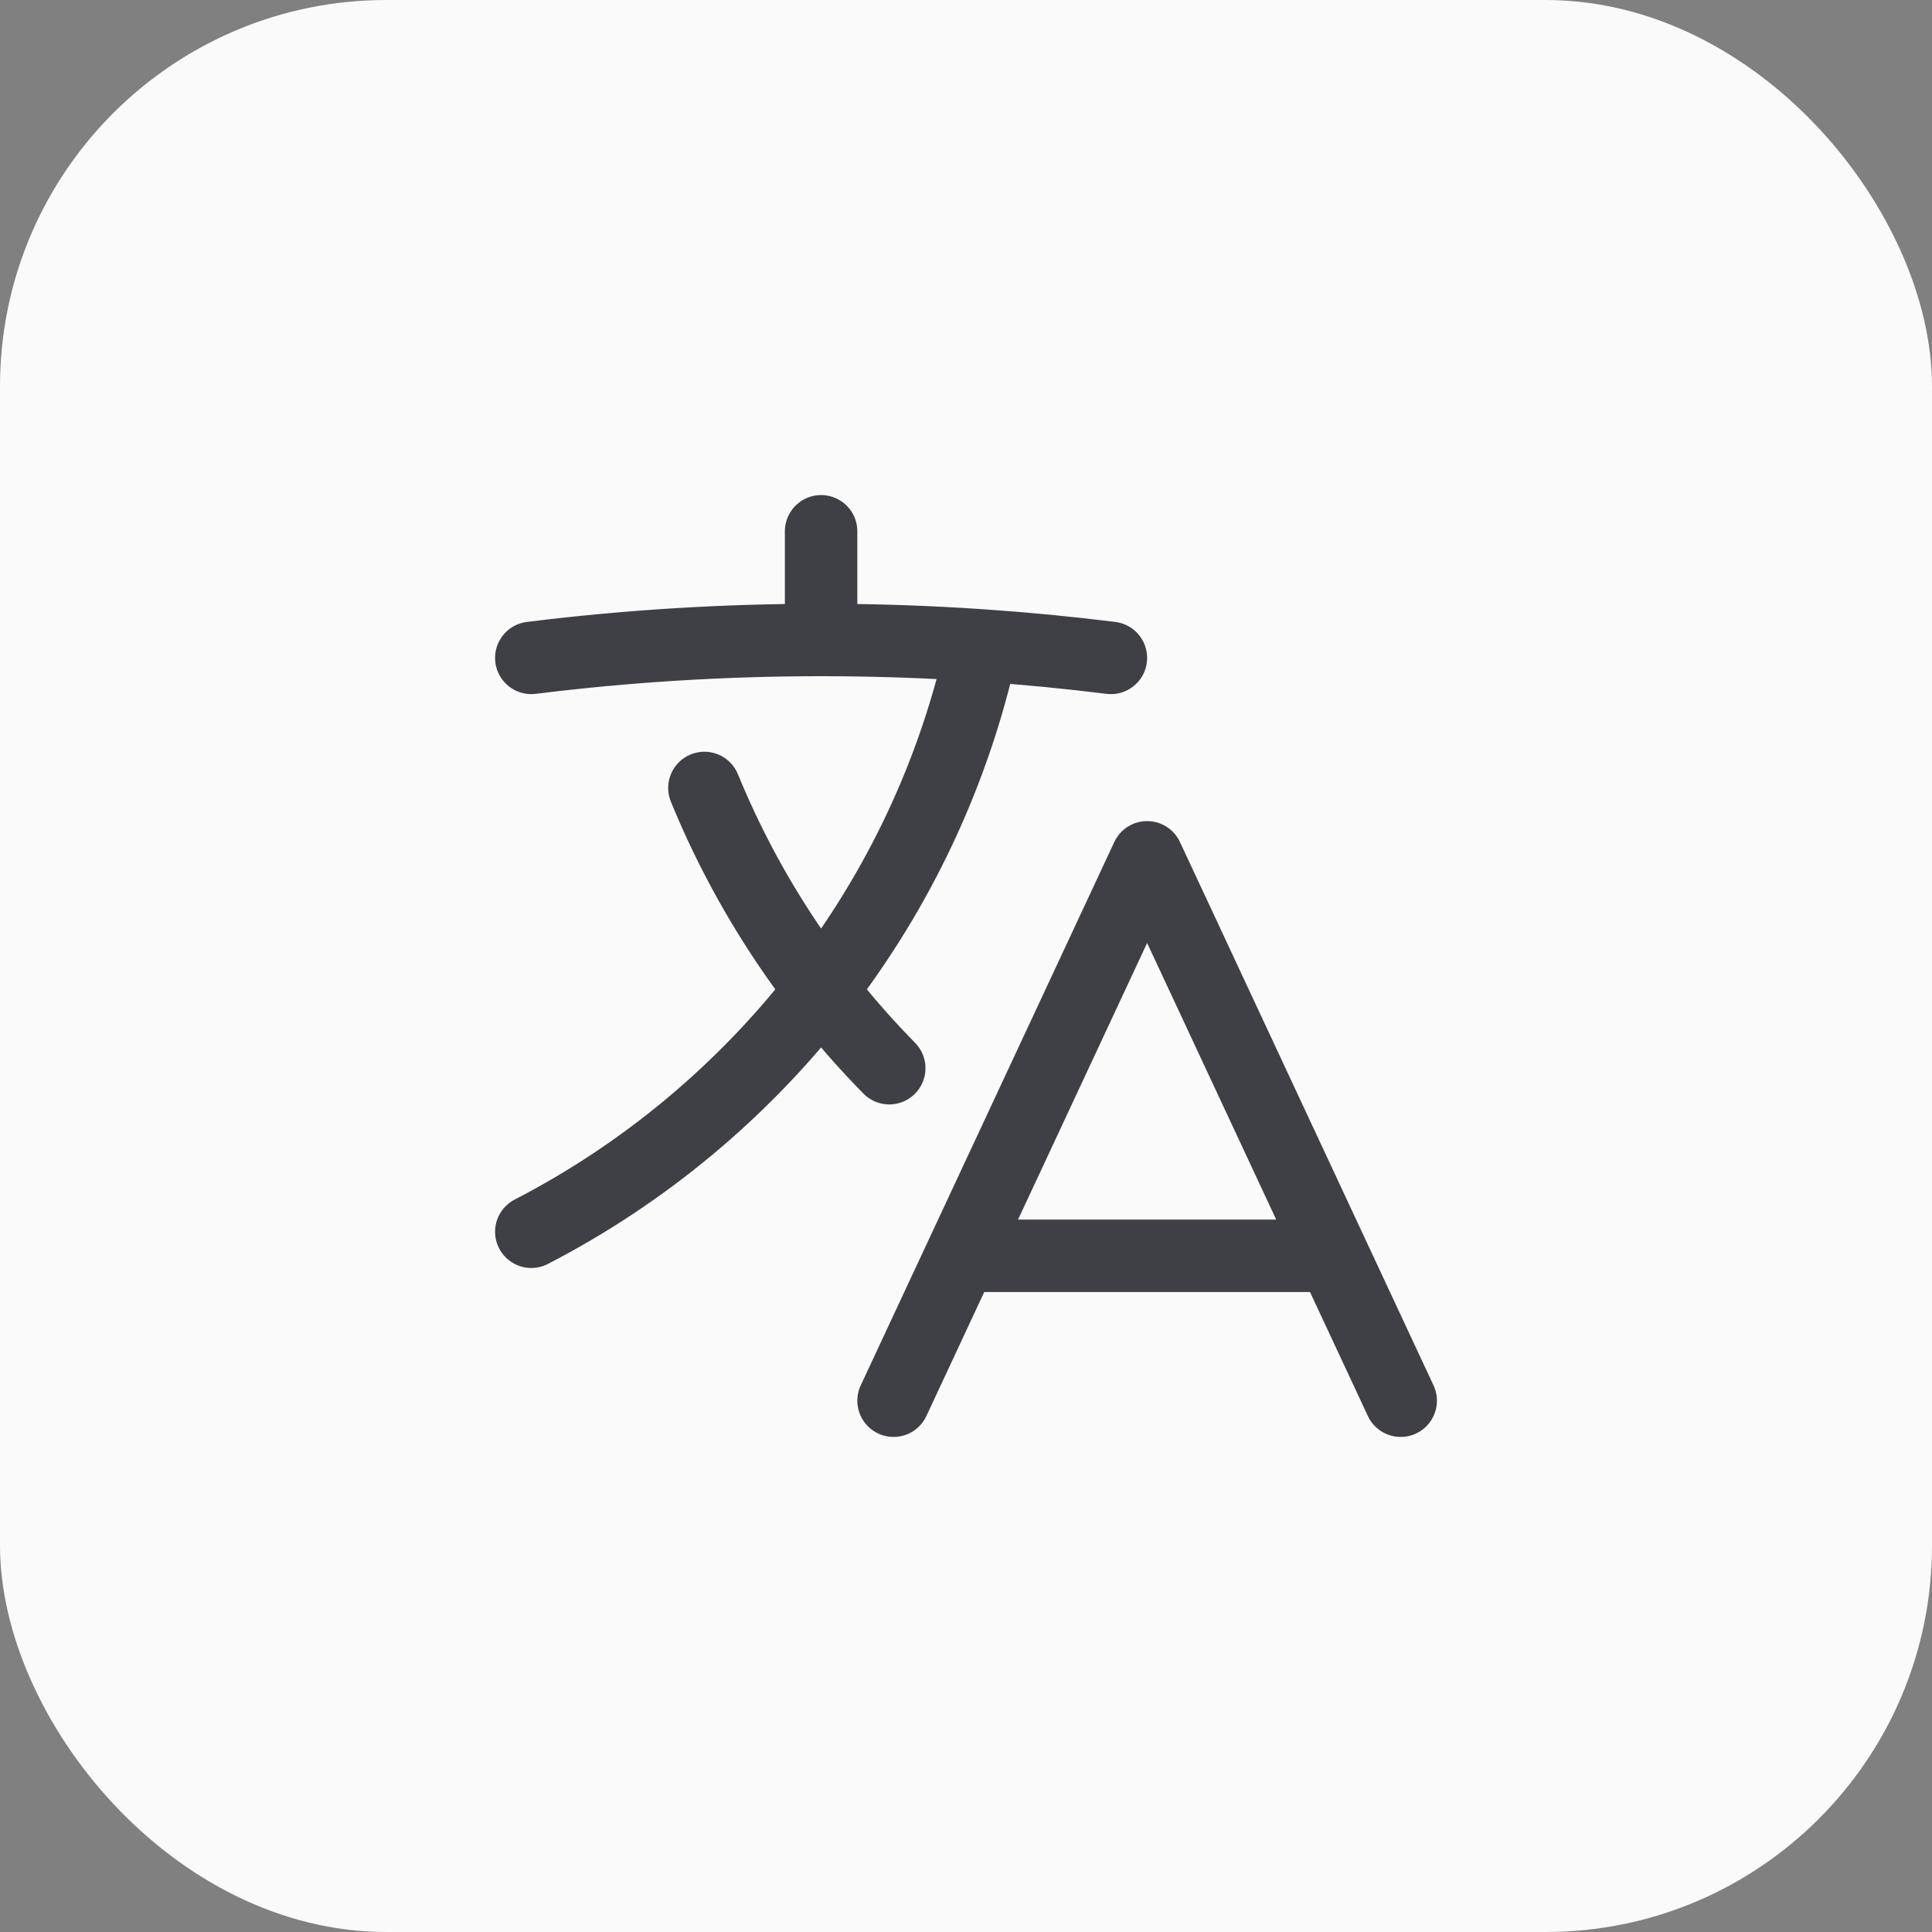
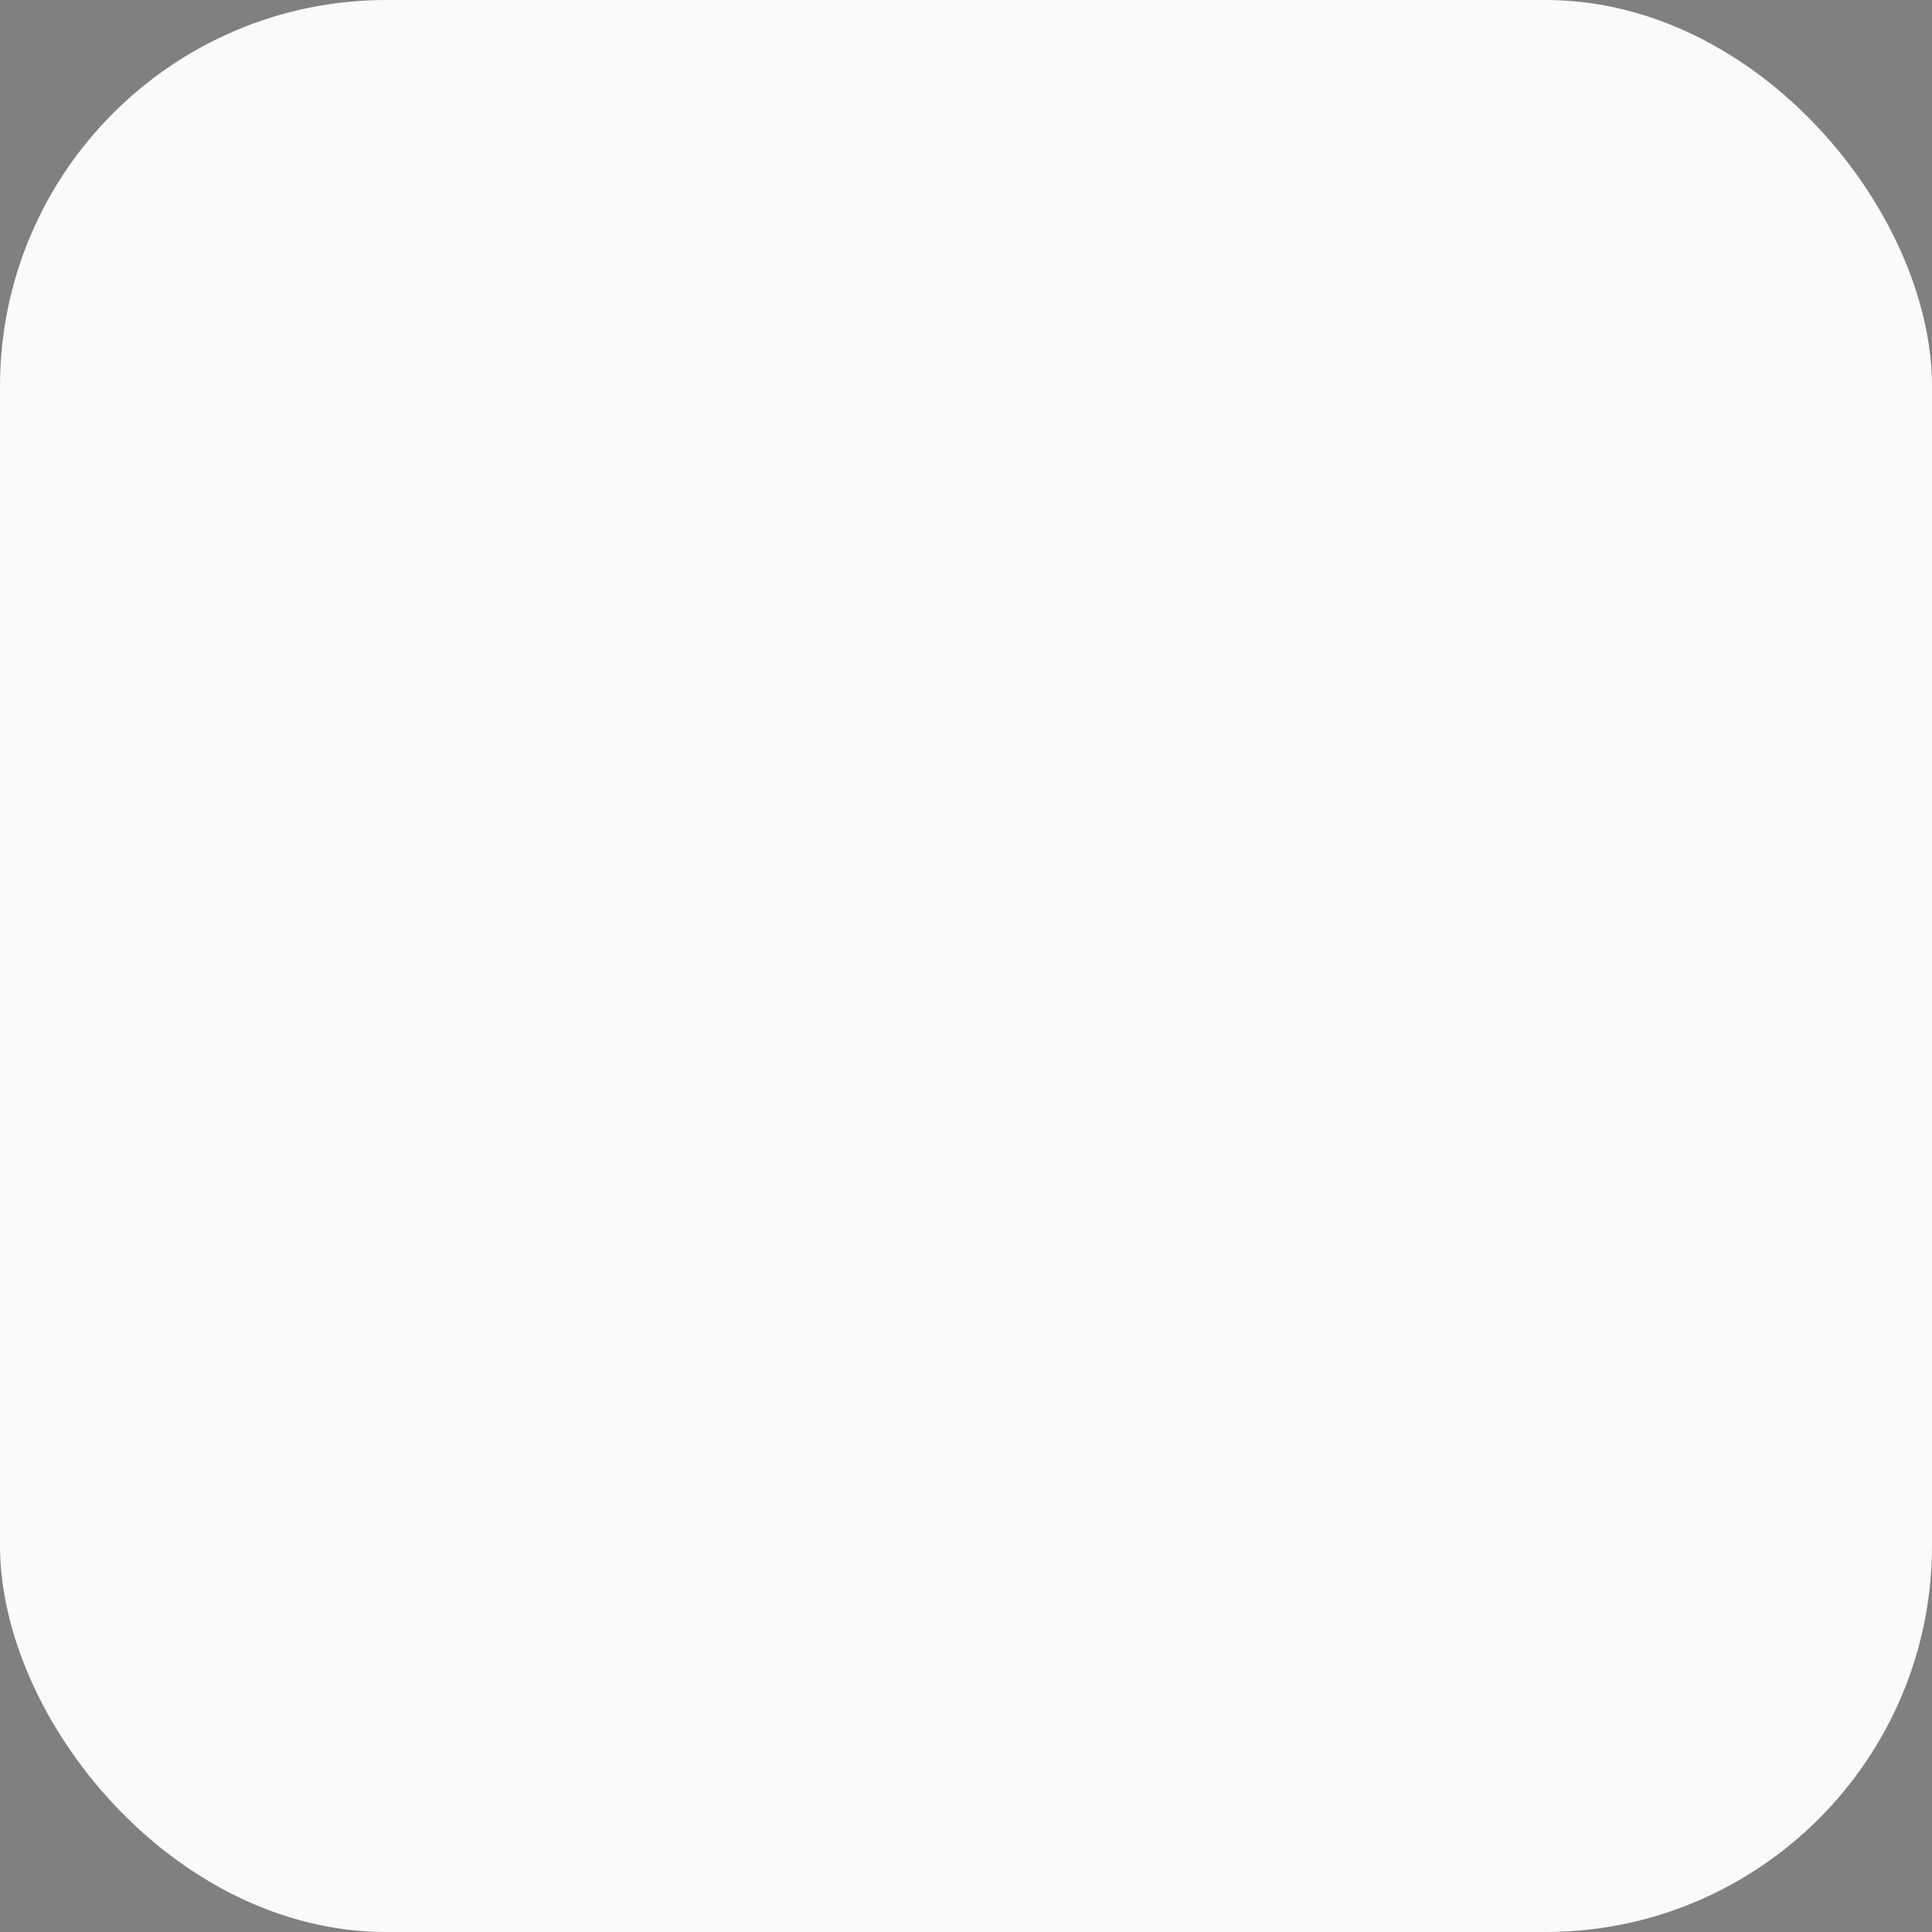
<svg xmlns="http://www.w3.org/2000/svg" width="40" height="40" viewBox="0 0 40 40" fill="none">
  <rect x="0" y="0" width="40" height="40" fill="#808080" stroke="none" />
  <rect width="40" height="40" rx="8" fill="#FAFAFA" />
-   <path d="M18.5 29L23.75 17.75L29 29M20 26H27.5M11 13.621C12.966 13.376 14.968 13.25 17 13.25M17 13.25C18.121 13.25 19.233 13.288 20.334 13.364M17 13.25V11M20.334 13.364C19.176 18.658 15.689 23.08 11 25.502M20.334 13.364C21.23 13.425 22.119 13.511 23 13.621M18.411 22.116C16.785 20.462 15.477 18.495 14.584 16.314" stroke="#3F3F46" stroke-width="1.5" stroke-linecap="round" stroke-linejoin="round" />
</svg>